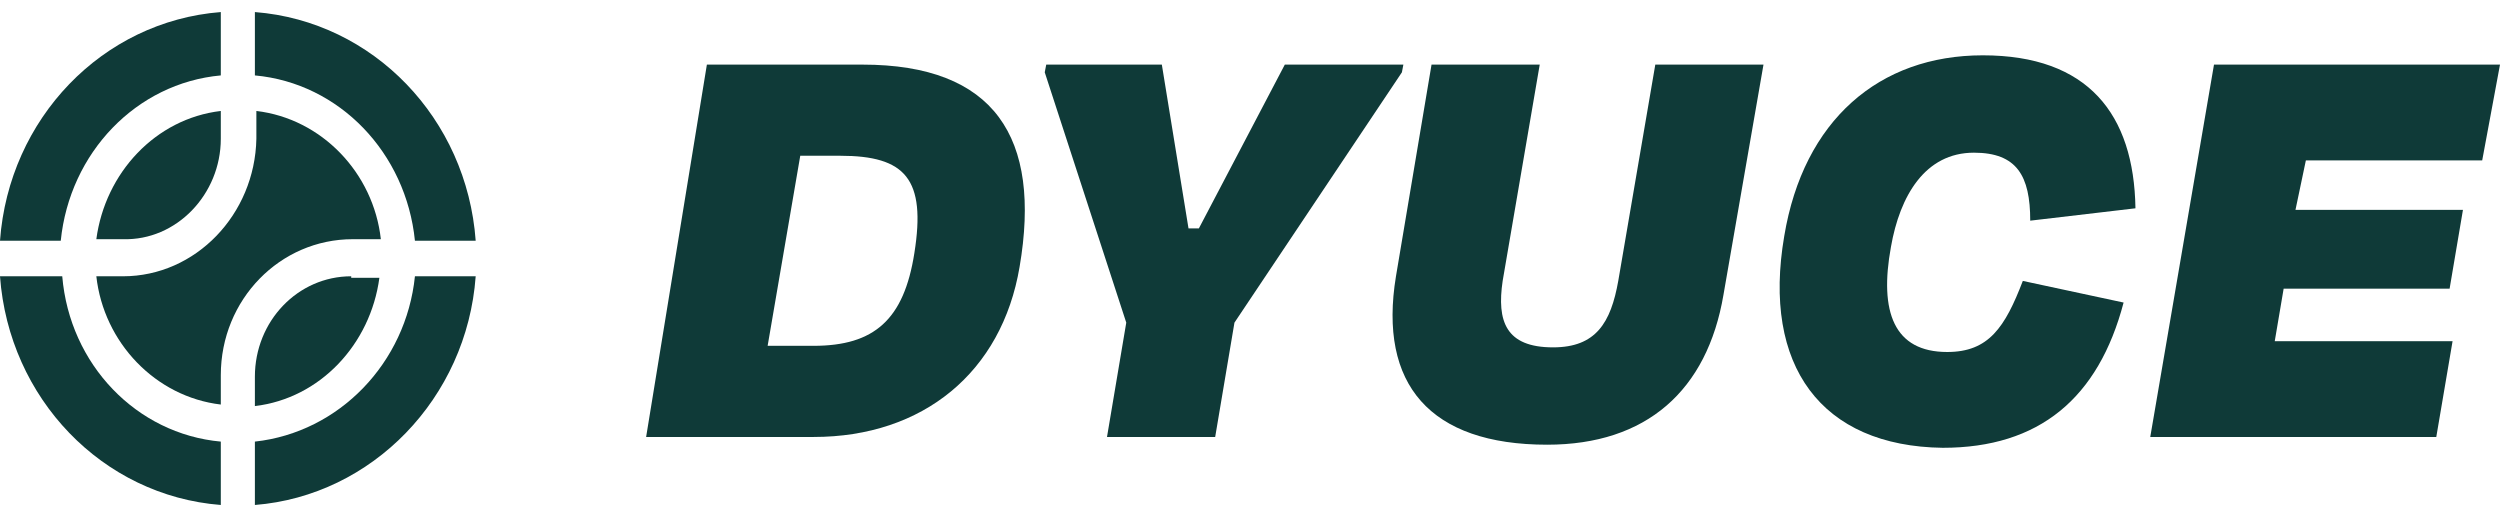
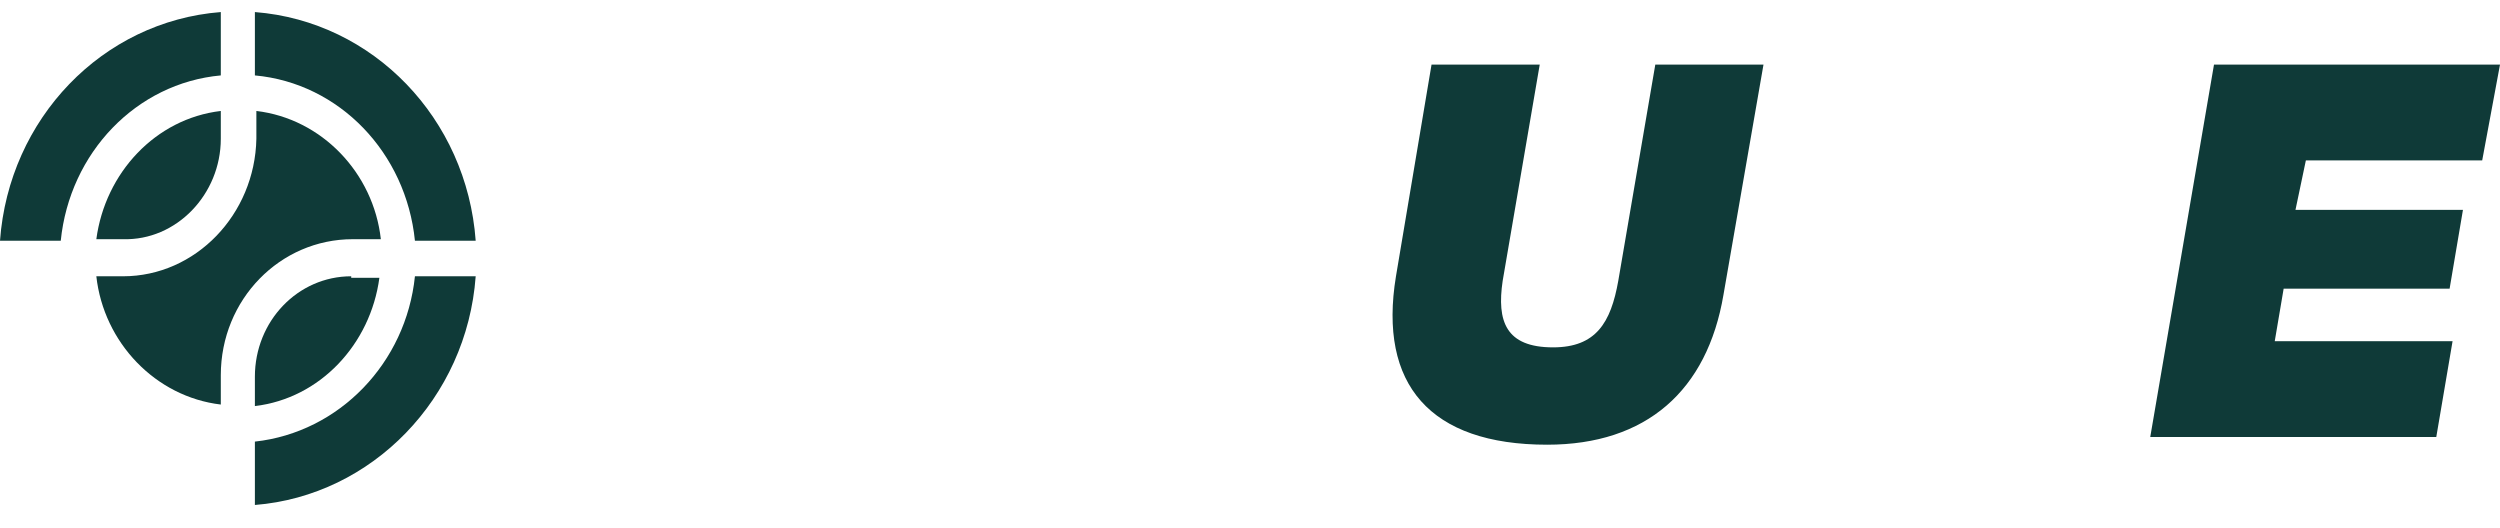
<svg xmlns="http://www.w3.org/2000/svg" width="109" height="23" viewBox="0 0 109 23" fill="none">
  <g clip-path="url(#clip0_9321_2028)">
    <path d="M15.313 12.046C12.987 12.046 11.113 14 11.113 16.425V17.705C13.956 17.368 16.153 15.01 16.541 12.113H15.313V12.046Z" fill="#0F3A38" />
    <path d="M18.091 10.496H20.74C20.353 5.174 16.282 0.93 11.113 0.526V3.288C14.796 3.625 17.704 6.657 18.091 10.496Z" fill="#0F3A38" />
    <path d="M11.113 19.254V22.017C16.218 21.612 20.353 17.368 20.74 12.046H18.091C17.704 15.819 14.796 18.85 11.113 19.254Z" fill="#0F3A38" />
-     <path d="M9.627 22.017V19.254C5.944 18.918 3.037 15.886 2.714 12.046H0C0.388 17.368 4.458 21.612 9.627 22.017Z" fill="#0F3A38" />
    <path d="M5.363 12.046H4.2C4.523 14.943 6.784 17.301 9.627 17.638V16.358C9.627 13.056 12.212 10.429 15.377 10.429H16.605C16.282 7.532 14.021 5.174 11.178 4.838V6.05C11.113 9.351 8.529 12.046 5.363 12.046Z" fill="#0F3A38" />
    <path d="M9.627 6.05V4.838C6.784 5.174 4.587 7.532 4.2 10.429H5.363C7.689 10.496 9.627 8.475 9.627 6.05Z" fill="#0F3A38" />
    <path d="M9.627 3.288V0.526C4.458 0.93 0.388 5.174 0 10.496H2.649C3.037 6.657 5.944 3.625 9.627 3.288Z" fill="#0F3A38" />
-     <path d="M34.891 6.791L33.469 15.078H35.472C38.121 15.078 39.413 13.932 39.866 11.036C40.383 7.802 39.478 6.791 36.635 6.791H34.891ZM30.82 2.817H37.604C43.355 2.817 45.422 5.983 44.453 11.642C43.678 16.223 40.253 19.052 35.472 19.052H28.171L30.82 2.817Z" fill="#0F3A38" />
-     <path d="M48.265 19.052L49.105 14.067L45.551 3.153L45.616 2.817H50.656L51.819 9.958H52.271L56.018 2.817H61.187L61.123 3.153L53.822 14.067L52.982 19.052H48.265Z" fill="#0F3A38" />
    <path d="M70.556 12.248L72.171 2.817H76.888L75.143 12.854C74.433 17.031 71.784 19.389 67.455 19.389C62.35 19.389 60.089 16.762 60.864 12.046L62.415 2.817H67.132L65.516 12.248C65.258 14 65.645 15.145 67.713 15.145C69.587 15.145 70.233 14.067 70.556 12.248Z" fill="#0F3A38" />
-     <path d="M77.793 10.294C78.633 5.242 81.928 2.412 86.451 2.412C91.038 2.412 93.041 4.972 93.106 9.082L88.518 9.621C88.518 7.667 87.937 6.657 86.063 6.657C83.931 6.657 82.832 8.543 82.445 10.766C81.928 13.595 82.574 15.347 84.9 15.347C86.709 15.347 87.42 14.269 88.195 12.248L92.589 13.191C91.49 17.368 88.906 19.524 84.706 19.524C79.408 19.456 76.823 15.953 77.793 10.294Z" fill="#0F3A38" />
    <path d="M96.53 2.817H109L108.224 6.993H100.536L100.083 9.149H107.385L106.803 12.585H99.567L99.179 14.876H106.932L106.222 19.052H93.751L96.53 2.817Z" fill="#0F3A38" />
  </g>
  <defs>
    <clipPath id="clip0_9321_2028">
      <rect width="109" height="21.491" fill="white" transform="translate(0 0.526)" />
    </clipPath>
  </defs>
</svg>